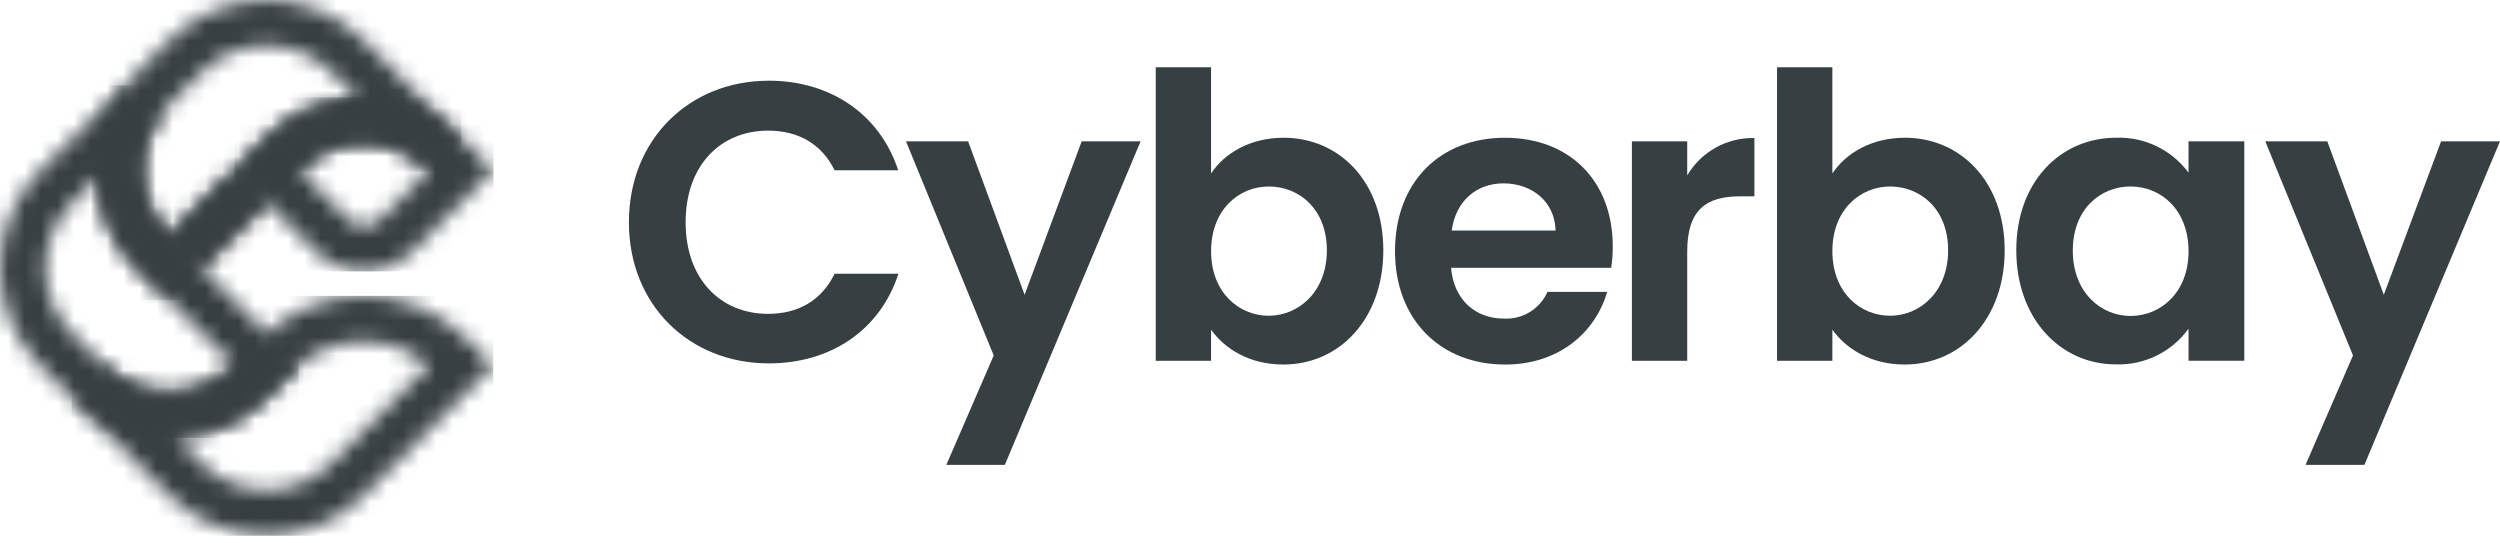
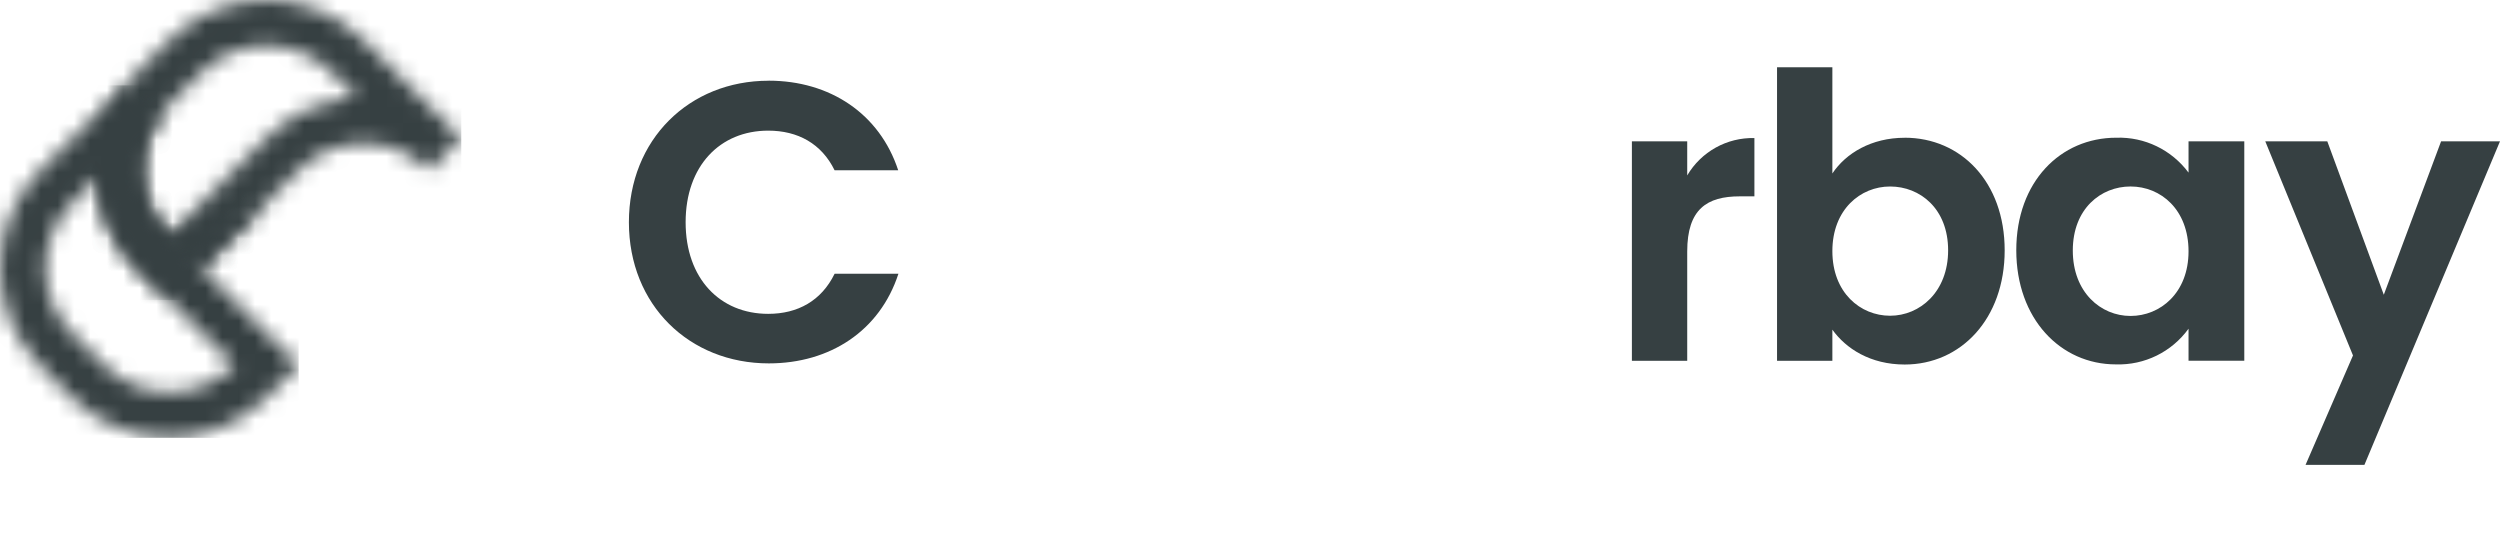
<svg xmlns="http://www.w3.org/2000/svg" width="152" height="33" viewBox="0 0 152 33" fill="none">
  <path d="M46.731 4.905C50.453 4.905 53.48 6.905 54.611 10.354H50.744C49.95 8.732 48.509 7.943 46.708 7.943C43.775 7.943 41.686 10.088 41.686 13.512C41.686 16.937 43.775 19.082 46.708 19.082C48.509 19.082 49.942 18.285 50.744 16.645H54.624C53.493 20.117 50.465 22.094 46.744 22.094C41.916 22.094 38.237 18.549 38.237 13.515C38.237 8.481 41.903 4.908 46.731 4.908" fill="#364042" />
-   <path d="M65.767 8.591H69.349L61.095 28.263H57.537L60.418 21.612L55.084 8.591H58.86L62.296 17.921L65.767 8.591Z" fill="#364042" />
-   <path d="M78.029 8.373C81.442 8.373 84.106 11.052 84.106 15.222C84.106 19.392 81.442 22.163 78.029 22.163C75.94 22.163 74.448 21.189 73.633 20.043V21.935H70.269V4.088H73.633V10.547C74.448 9.316 76.011 8.376 78.029 8.376M77.14 11.339C75.339 11.339 73.635 12.738 73.635 15.268C73.635 17.798 75.339 19.197 77.14 19.197C78.941 19.197 80.673 17.749 80.673 15.219C80.673 12.69 78.969 11.339 77.14 11.339Z" fill="#364042" />
-   <path d="M91.496 22.163C87.616 22.163 84.816 19.467 84.816 15.271C84.816 11.075 87.552 8.376 91.496 8.376C95.441 8.376 98.056 11.006 98.056 14.984C98.059 15.419 98.028 15.853 97.959 16.283H88.224C88.393 18.259 89.736 19.369 91.42 19.369C92.559 19.439 93.622 18.79 94.087 17.747H97.717C96.996 20.218 94.784 22.166 91.496 22.166M88.263 14.017H94.58C94.534 12.254 93.142 11.149 91.41 11.149C89.785 11.149 88.515 12.2 88.263 14.017Z" fill="#364042" />
  <path d="M102.583 21.935H99.219V8.591H102.583V10.665C103.434 9.222 104.997 8.353 106.668 8.394V11.938H105.779C103.786 11.938 102.583 12.71 102.583 15.289V21.937V21.935Z" fill="#364042" />
  <path d="M115.805 8.373C119.217 8.373 121.884 11.052 121.884 15.222C121.884 19.392 119.215 22.163 115.805 22.163C113.715 22.163 112.228 21.189 111.408 20.043V21.935H108.044V4.088H111.408V10.547C112.226 9.316 113.786 8.376 115.805 8.376M114.918 11.339C113.115 11.339 111.408 12.738 111.408 15.268C111.408 17.798 113.112 19.197 114.918 19.197C116.724 19.197 118.446 17.749 118.446 15.219C118.446 12.69 116.742 11.339 114.918 11.339Z" fill="#364042" />
  <path d="M128.667 8.373C130.391 8.314 132.031 9.109 133.063 10.495V8.591H136.453V21.934H133.063V19.986C132.039 21.399 130.386 22.211 128.644 22.155C125.28 22.155 122.59 19.384 122.59 15.214C122.59 11.044 125.28 8.373 128.667 8.373ZM129.536 11.338C127.732 11.338 126.026 12.689 126.026 15.232C126.026 17.774 127.73 19.21 129.536 19.21C131.342 19.21 133.063 17.81 133.063 15.281C133.063 12.751 131.385 11.338 129.536 11.338Z" fill="#364042" />
  <path d="M148.419 8.591H152L143.757 28.263H140.178L143.062 21.612L137.728 8.591H141.499L144.935 17.921L148.419 8.591Z" fill="#364042" />
  <mask id="mask0_605_353" style="mask-type:luminance" maskUnits="userSpaceOnUse" x="5" y="0" width="24" height="19">
    <path d="M16.204 2.766C17.695 2.766 19.125 3.358 20.179 4.416L21.7 5.945C19.627 6.044 17.662 6.919 16.197 8.394L10.29 14.32C8.351 12.346 8.118 9.251 9.741 7.007C9.912 6.777 10.097 6.562 10.297 6.361L12.232 4.42C13.287 3.361 14.716 2.766 16.207 2.77L16.204 2.766ZM10.279 2.46L8.344 4.394C8.046 4.693 7.769 5.014 7.518 5.354C5.085 8.708 5.434 13.339 8.344 16.288L10.286 18.244L18.15 10.357C20.347 8.164 23.896 8.164 26.093 10.357L28.047 8.397L22.133 2.46C20.496 0.821 18.35 0 16.204 0C14.058 0 11.916 0.821 10.275 2.46" fill="white" />
  </mask>
  <g mask="url(#mask0_605_353)">
    <path d="M28.046 0H5.085V18.244H28.046V0Z" fill="#364042" />
  </g>
  <mask id="mask1_605_353" style="mask-type:luminance" maskUnits="userSpaceOnUse" x="14" y="5" width="16" height="12">
    <path d="M21.133 13.313L18.168 10.339C20.361 8.149 23.9 8.149 26.094 10.339L23.133 13.313C22.857 13.591 22.497 13.729 22.133 13.729C21.769 13.729 21.409 13.591 21.133 13.313ZM16.204 8.386L14.255 10.335L19.172 15.269C19.954 16.058 21.02 16.503 22.129 16.499C23.238 16.499 24.3 16.058 25.082 15.269L30 10.335L28.058 8.386C26.421 6.744 24.275 5.923 22.133 5.923C19.987 5.923 17.841 6.744 16.208 8.386" fill="white" />
  </mask>
  <g mask="url(#mask1_605_353)">
-     <path d="M30.005 5.923H14.259V16.503H30.005V5.923Z" fill="#364042" />
-   </g>
+     </g>
  <mask id="mask2_605_353" style="mask-type:luminance" maskUnits="userSpaceOnUse" x="0" y="5" width="19" height="22">
    <path d="M6.314 22.203L4.408 20.291C4.408 20.291 4.394 20.276 4.386 20.269C2.204 18.054 2.226 14.485 4.43 12.299L5.918 10.821C6.03 12.879 6.892 14.824 8.344 16.288L14.247 22.214L14.214 22.247C13.119 23.316 11.701 23.849 10.282 23.849C8.864 23.849 7.409 23.302 6.311 22.203M2.488 10.324C2.488 10.324 2.466 10.346 2.455 10.357C-0.818 13.642 -0.818 18.966 2.455 22.251L4.361 24.17C5.932 25.743 8.064 26.623 10.282 26.619C12.476 26.619 14.578 25.758 16.145 24.221L18.157 22.218L10.297 14.331C8.347 12.357 8.111 9.251 9.744 7.003L7.656 5.197L2.484 10.332L2.488 10.324Z" fill="white" />
  </mask>
  <g mask="url(#mask2_605_353)">
    <path d="M18.159 5.19H-0.817V26.619H18.159V5.19Z" fill="#364042" />
  </g>
  <mask id="mask3_605_353" style="mask-type:luminance" maskUnits="userSpaceOnUse" x="4" y="17" width="26" height="16">
-     <path d="M12.23 28.141L10.703 26.608C12.747 26.503 14.682 25.656 16.144 24.218L17.843 22.528C20.087 20.284 23.673 20.152 26.073 22.229L20.178 28.145C19.079 29.243 17.642 29.794 16.202 29.794C14.762 29.794 13.325 29.243 12.227 28.145M15.889 20.572L14.213 22.251C12.008 24.404 8.491 24.386 6.309 22.211L4.356 24.174L10.274 30.112C11.845 31.688 13.976 32.572 16.202 32.572C18.424 32.572 20.556 31.688 22.127 30.108L29.987 22.222L28.347 20.576C26.626 18.853 24.371 17.992 22.116 17.992C19.861 17.992 17.606 18.853 15.886 20.576" fill="white" />
-   </mask>
+     </mask>
  <g mask="url(#mask3_605_353)">
    <path d="M29.991 17.988H4.36V32.571H29.991V17.988Z" fill="#364042" />
  </g>
  <mask id="mask4_605_353" style="mask-type:luminance" maskUnits="userSpaceOnUse" x="10" y="10" width="7" height="7">
-     <path d="M10.298 14.324L12.24 16.273L16.205 12.302L14.248 10.339L10.298 14.324Z" fill="white" />
+     <path d="M10.298 14.324L12.24 16.273L16.205 12.302L10.298 14.324Z" fill="white" />
  </mask>
  <g mask="url(#mask4_605_353)">
    <path d="M12.739 7.421L7.385 13.823L13.765 19.195L19.119 12.793L12.739 7.421Z" fill="#364042" />
  </g>
</svg>